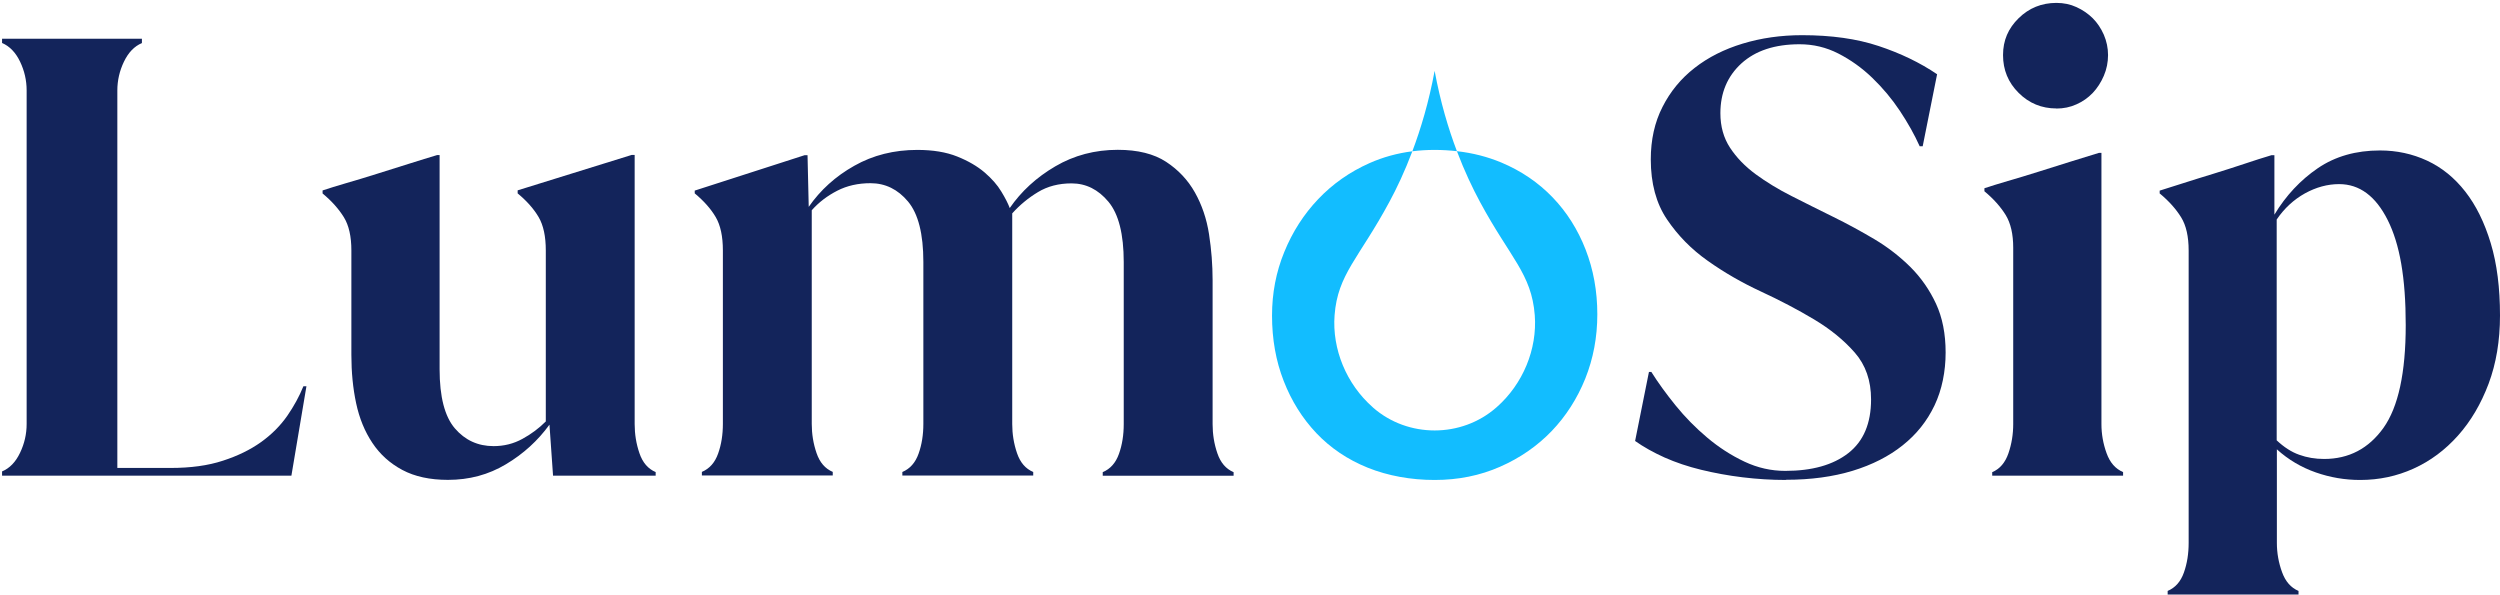
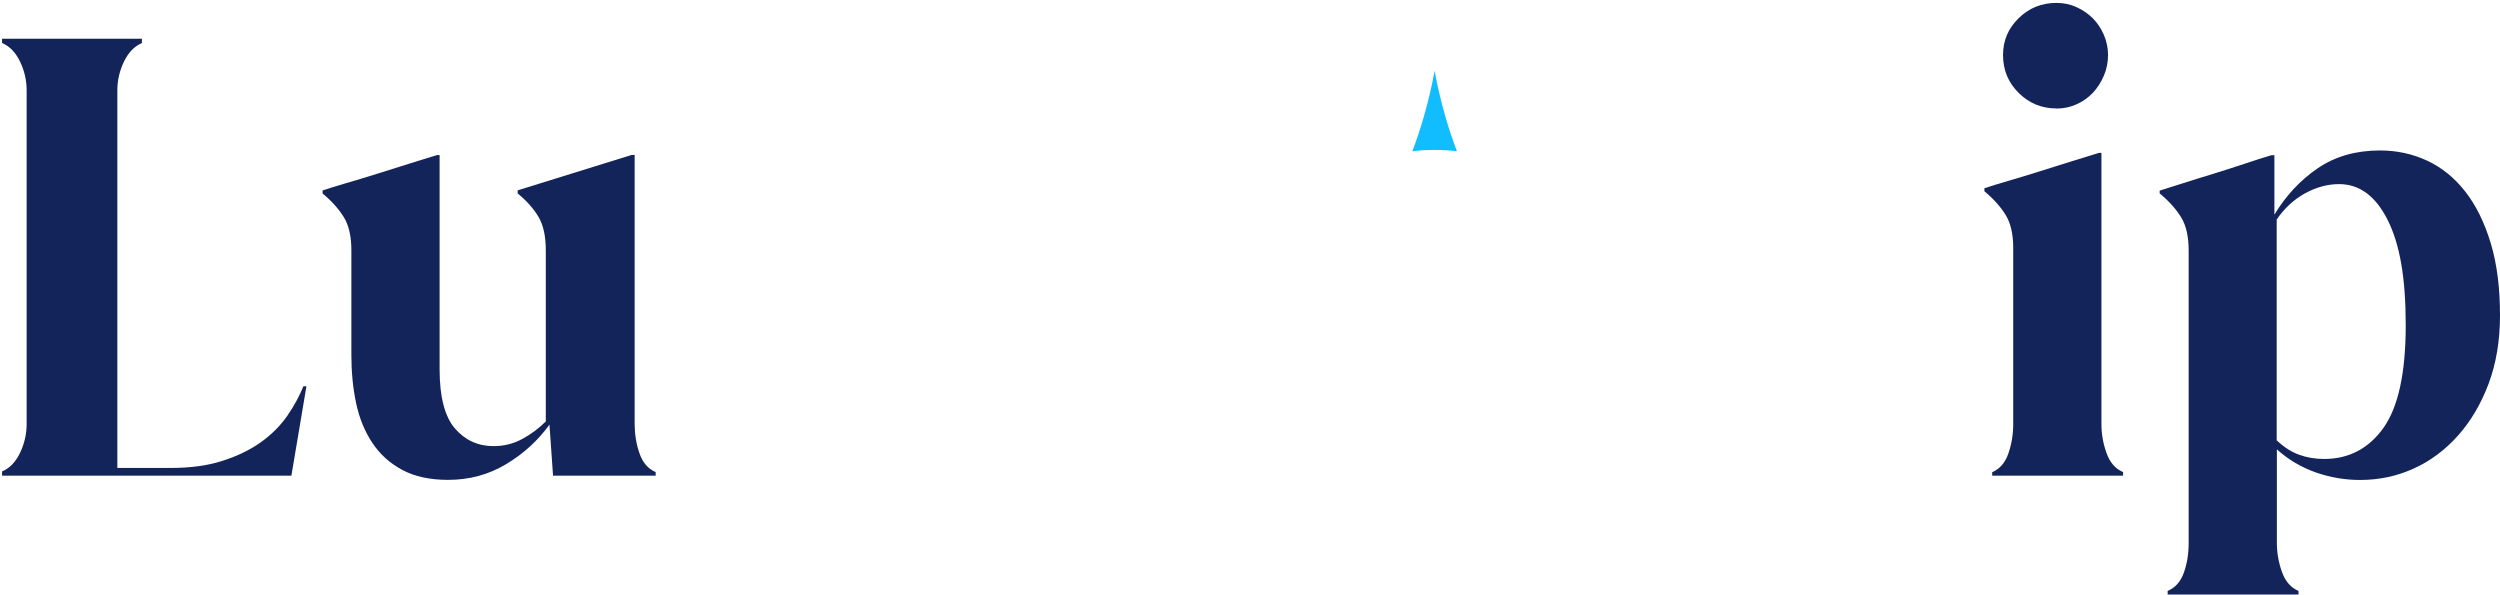
<svg xmlns="http://www.w3.org/2000/svg" fill="none" viewBox="0 0 710 169" height="169" width="710">
  <path fill="#13245B" d="M40.304 11.033V12.231C38.143 13.143 36.45 14.914 35.2 17.518C33.949 20.123 33.324 22.858 33.324 25.697V132.898H48.483C54.16 132.898 59.109 132.221 63.302 130.84C67.495 129.486 71.116 127.715 74.137 125.553C77.158 123.391 79.606 120.917 81.56 118.13C83.487 115.343 85.024 112.531 86.17 109.692H87.029L82.758 135.086H0.586V133.887C2.747 132.976 4.44 131.231 5.691 128.6C6.941 125.996 7.566 123.261 7.566 120.422V25.67C7.566 22.831 6.941 20.097 5.691 17.492C4.44 14.888 2.721 13.117 0.586 12.205V11.007H40.304V11.033Z" />
  <path fill="#13245B" d="M180.244 120.448C180.244 123.287 180.687 126.048 181.599 128.704C182.51 131.387 184.047 133.158 186.209 134.07V135.085H157.064L156.048 120.604C152.741 125.162 148.626 128.913 143.677 131.856C138.729 134.825 133.259 136.283 127.217 136.283C122.112 136.283 117.788 135.346 114.272 133.47C110.756 131.595 107.917 129.043 105.756 125.787C103.594 122.558 102.057 118.807 101.146 114.536C100.234 110.264 99.791 105.707 99.791 100.81V71.145C99.791 67.16 99.088 64.008 97.656 61.69C96.223 59.372 94.218 57.106 91.613 54.945V54.085C93.306 53.512 95.52 52.835 98.255 52.028C100.989 51.246 103.88 50.361 106.954 49.397C110.027 48.434 113.1 47.47 116.148 46.506C119.221 45.542 121.877 44.709 124.169 44.032H124.847V104.873C124.847 112.713 126.305 118.312 129.196 121.672C132.087 125.032 135.759 126.699 140.187 126.699C143.13 126.699 145.865 126.022 148.365 124.641C150.866 123.287 153.079 121.62 155.007 119.693V71.119C155.007 67.134 154.329 63.982 152.975 61.664C151.621 59.346 149.615 57.081 147.011 54.919V54.059L179.385 44.006H180.244V120.37V120.448Z" />
-   <path fill="#13245B" d="M197.278 54.138L228.48 44.084H229.339L229.678 58.748C232.985 53.981 237.283 50.075 242.622 47.079C247.961 44.058 253.926 42.574 260.515 42.574C264.943 42.574 268.719 43.199 271.844 44.449C274.97 45.699 277.548 47.21 279.606 48.955C281.663 50.726 283.252 52.523 284.372 54.398C285.518 56.273 286.299 57.836 286.768 59.086C290.05 54.32 294.373 50.361 299.713 47.236C305.052 44.11 310.964 42.548 317.449 42.548C323.127 42.548 327.711 43.694 331.175 45.959C334.639 48.225 337.374 51.142 339.353 54.658C341.333 58.175 342.687 62.133 343.364 66.509C344.041 70.885 344.38 75.234 344.38 79.558V120.474C344.38 123.313 344.823 126.074 345.734 128.731C346.646 131.413 348.182 133.184 350.344 134.096V135.112H313.178V134.096C315.34 133.184 316.876 131.465 317.788 128.887C318.699 126.334 319.142 123.522 319.142 120.448V74.427C319.142 66.483 317.684 60.753 314.793 57.289C311.902 53.825 308.412 52.08 304.323 52.08C300.676 52.08 297.499 52.913 294.79 54.554C292.055 56.195 289.607 58.227 287.472 60.597V120.422C287.472 123.261 287.914 126.022 288.826 128.678C289.737 131.361 291.274 133.132 293.436 134.044V135.06H256.27V134.044C258.431 133.132 259.968 131.413 260.88 128.835C261.791 126.282 262.234 123.469 262.234 120.396V74.375C262.234 66.431 260.775 60.701 257.884 57.237C254.993 53.773 251.425 52.028 247.232 52.028C243.716 52.028 240.564 52.731 237.778 54.164C234.991 55.596 232.569 57.419 230.537 59.711V120.396C230.537 123.235 230.98 125.996 231.891 128.652C232.803 131.335 234.34 133.106 236.501 134.018V135.033H199.335V134.018C201.497 133.106 203.034 131.387 203.945 128.809C204.857 126.256 205.299 123.443 205.299 120.37V71.119C205.299 67.134 204.622 63.983 203.268 61.665C201.914 59.347 199.908 57.081 197.304 54.919V54.059L197.278 54.138Z" />
-   <path fill="#13245B" d="M507.161 136.309C503.072 136.309 498.983 136.049 494.894 135.554C490.805 135.059 486.872 134.33 483.122 133.418C479.371 132.506 475.907 131.334 472.73 129.928C469.552 128.496 466.766 126.933 464.37 125.24L468.302 105.628H468.979C470.907 108.701 473.225 111.879 475.881 115.161C478.564 118.468 481.533 121.489 484.841 124.276C488.149 127.063 491.665 129.329 495.415 131.1C499.166 132.871 503.02 133.731 507.005 133.731C514.61 133.731 520.575 132.064 524.898 128.704C529.222 125.344 531.383 120.265 531.383 113.442C531.383 108.102 529.847 103.675 526.773 100.159C523.7 96.642 519.845 93.491 515.183 90.704C510.521 87.917 505.495 85.287 500.103 82.787C494.712 80.286 489.685 77.395 485.023 74.088C480.361 70.806 476.506 66.873 473.433 62.315C470.36 57.783 468.823 52.08 468.823 45.282C468.823 39.708 469.917 34.733 472.157 30.358C474.371 25.982 477.418 22.284 481.273 19.289C485.127 16.268 489.685 13.976 494.92 12.387C500.155 10.798 505.781 9.991 511.797 9.991C520.08 9.991 527.346 11.007 533.519 13.064C539.718 15.122 545.265 17.778 550.136 21.086L546.047 41.531H545.187C543.703 38.224 541.827 34.89 539.561 31.478C537.296 28.066 534.665 24.941 531.722 22.102C528.779 19.263 525.549 16.971 522.085 15.2C518.621 13.429 514.949 12.569 511.094 12.569C504.036 12.569 498.541 14.392 494.556 18.013C490.571 21.659 488.591 26.373 488.591 32.155C488.591 35.906 489.503 39.161 491.326 41.948C493.149 44.735 495.571 47.235 498.567 49.449C501.588 51.663 504.974 53.746 508.802 55.674C512.605 57.601 516.538 59.58 520.575 61.56C524.612 63.539 528.518 65.675 532.347 67.941C536.15 70.207 539.561 72.863 542.583 75.859C545.604 78.88 548 82.344 549.823 86.251C551.646 90.183 552.558 94.793 552.558 100.133C552.558 105.472 551.516 110.707 549.406 115.134C547.297 119.562 544.302 123.339 540.369 126.464C536.462 129.589 531.696 132.012 526.148 133.705C520.575 135.397 514.272 136.257 507.24 136.257L507.161 136.309Z" />
  <path fill="#13245B" d="M565.789 135.111V134.096C567.951 133.184 569.487 131.387 570.399 128.73C571.31 126.074 571.753 123.313 571.753 120.474V70.363C571.753 66.509 571.05 63.409 569.617 61.065C568.185 58.747 566.18 56.481 563.575 54.32V53.46C565.268 52.887 567.508 52.21 570.217 51.403C572.951 50.621 575.842 49.736 578.916 48.772C581.989 47.809 585.062 46.845 588.109 45.881C591.183 44.917 593.839 44.084 596.131 43.407H596.808V120.448C596.808 123.287 597.303 126.048 598.267 128.704C599.231 131.387 600.793 133.158 602.955 134.07V135.085H565.789V135.111ZM584.02 30.801C579.827 30.801 576.233 29.317 573.29 26.373C570.321 23.43 568.862 19.836 568.862 15.643C568.862 11.45 570.347 8.064 573.29 5.173C576.233 2.282 579.827 0.823 584.02 0.823C586.078 0.823 587.979 1.214 589.724 2.021C591.495 2.829 593.006 3.871 594.334 5.173C595.636 6.475 596.678 8.038 597.486 9.861C598.267 11.684 598.684 13.611 598.684 15.643C598.684 17.674 598.293 19.654 597.486 21.529C596.678 23.404 595.636 25.019 594.334 26.399C593.032 27.754 591.495 28.848 589.724 29.629C587.953 30.436 586.052 30.827 584.02 30.827V30.801Z" />
  <path fill="#13245B" d="M613.347 54.997V54.138C615.17 53.565 617.41 52.861 620.093 52.002C622.749 51.142 625.562 50.283 628.531 49.371C631.474 48.46 634.417 47.522 637.308 46.559C640.199 45.595 642.778 44.761 645.07 44.084H645.929V60.962C649.211 55.518 653.352 51.117 658.275 47.757C663.223 44.397 669.109 42.73 675.907 42.73C680.673 42.73 685.127 43.694 689.294 45.621C693.435 47.548 697.056 50.465 700.129 54.398C703.202 58.331 705.598 63.201 707.369 69.061C709.14 74.922 710 81.772 710 89.611C710 96.773 708.906 103.233 706.77 108.962C704.609 114.692 701.718 119.615 698.071 123.704C694.425 127.793 690.232 130.918 685.466 133.08C680.699 135.242 675.647 136.31 670.307 136.31C665.984 136.31 661.791 135.607 657.702 134.174C653.613 132.742 649.914 130.58 646.632 127.611V154.203C646.632 157.042 647.127 159.802 648.091 162.459C649.055 165.142 650.617 166.913 652.779 167.824V168.84H615.613V167.824C617.775 166.913 619.311 165.194 620.223 162.615C621.134 160.063 621.577 157.25 621.577 154.177V71.171C621.577 67.186 620.874 64.035 619.441 61.717C618.009 59.399 616.003 57.133 613.399 54.971L613.347 54.997ZM646.58 125.058C648.638 126.986 650.748 128.366 652.961 129.147C655.175 129.955 657.545 130.345 660.046 130.345C667.078 130.345 672.703 127.402 676.923 121.49C681.116 115.578 683.226 105.863 683.226 92.346C683.226 78.828 681.533 69.348 678.121 62.524C674.709 55.7 670.099 52.288 664.317 52.288C661.009 52.288 657.78 53.174 654.602 54.919C651.425 56.69 648.742 59.164 646.58 62.342V125.058Z" />
-   <path fill="#12BDFF" d="M453.639 89.273C453.639 95.758 452.493 101.827 450.227 107.504C447.935 113.182 444.757 118.157 440.668 122.428C436.579 126.673 431.709 130.059 426.005 132.56C420.327 135.06 414.155 136.31 407.435 136.31C400.715 136.31 394.178 135.138 388.422 132.82C382.692 130.502 377.848 127.22 373.863 123.027C369.878 118.808 366.779 113.885 364.565 108.181C362.351 102.504 361.257 96.331 361.257 89.611C361.257 83.256 362.403 77.24 364.747 71.536C367.065 65.858 370.269 60.858 374.384 56.534C378.473 52.237 383.317 48.825 388.943 46.325C392.746 44.632 396.809 43.512 401.106 42.965C398.918 48.747 396.652 53.513 394.595 57.316C385.948 73.385 379.905 77.839 379.02 89.533C378.291 99.17 382.38 109.067 389.829 115.63C389.881 115.682 389.933 115.735 389.985 115.787C399.856 124.408 415.04 124.408 424.911 115.761C424.963 115.735 425.015 115.682 425.067 115.63C432.516 109.067 436.605 99.17 435.876 89.533C434.965 77.709 428.896 73.281 420.301 57.316C418.244 53.487 415.952 48.721 413.764 42.939C418.27 43.434 422.437 44.528 426.344 46.142C432.047 48.538 436.892 51.846 440.929 56.039C444.966 60.233 448.091 65.181 450.305 70.859C452.519 76.537 453.639 82.683 453.639 89.273Z" />
  <path fill="#12BDFF" d="M413.764 42.938C411.733 42.704 409.597 42.574 407.435 42.574C405.273 42.574 403.164 42.704 401.106 42.964C403.502 36.609 405.794 29.004 407.435 20.123C409.076 28.978 411.342 36.583 413.764 42.938Z" />
</svg>